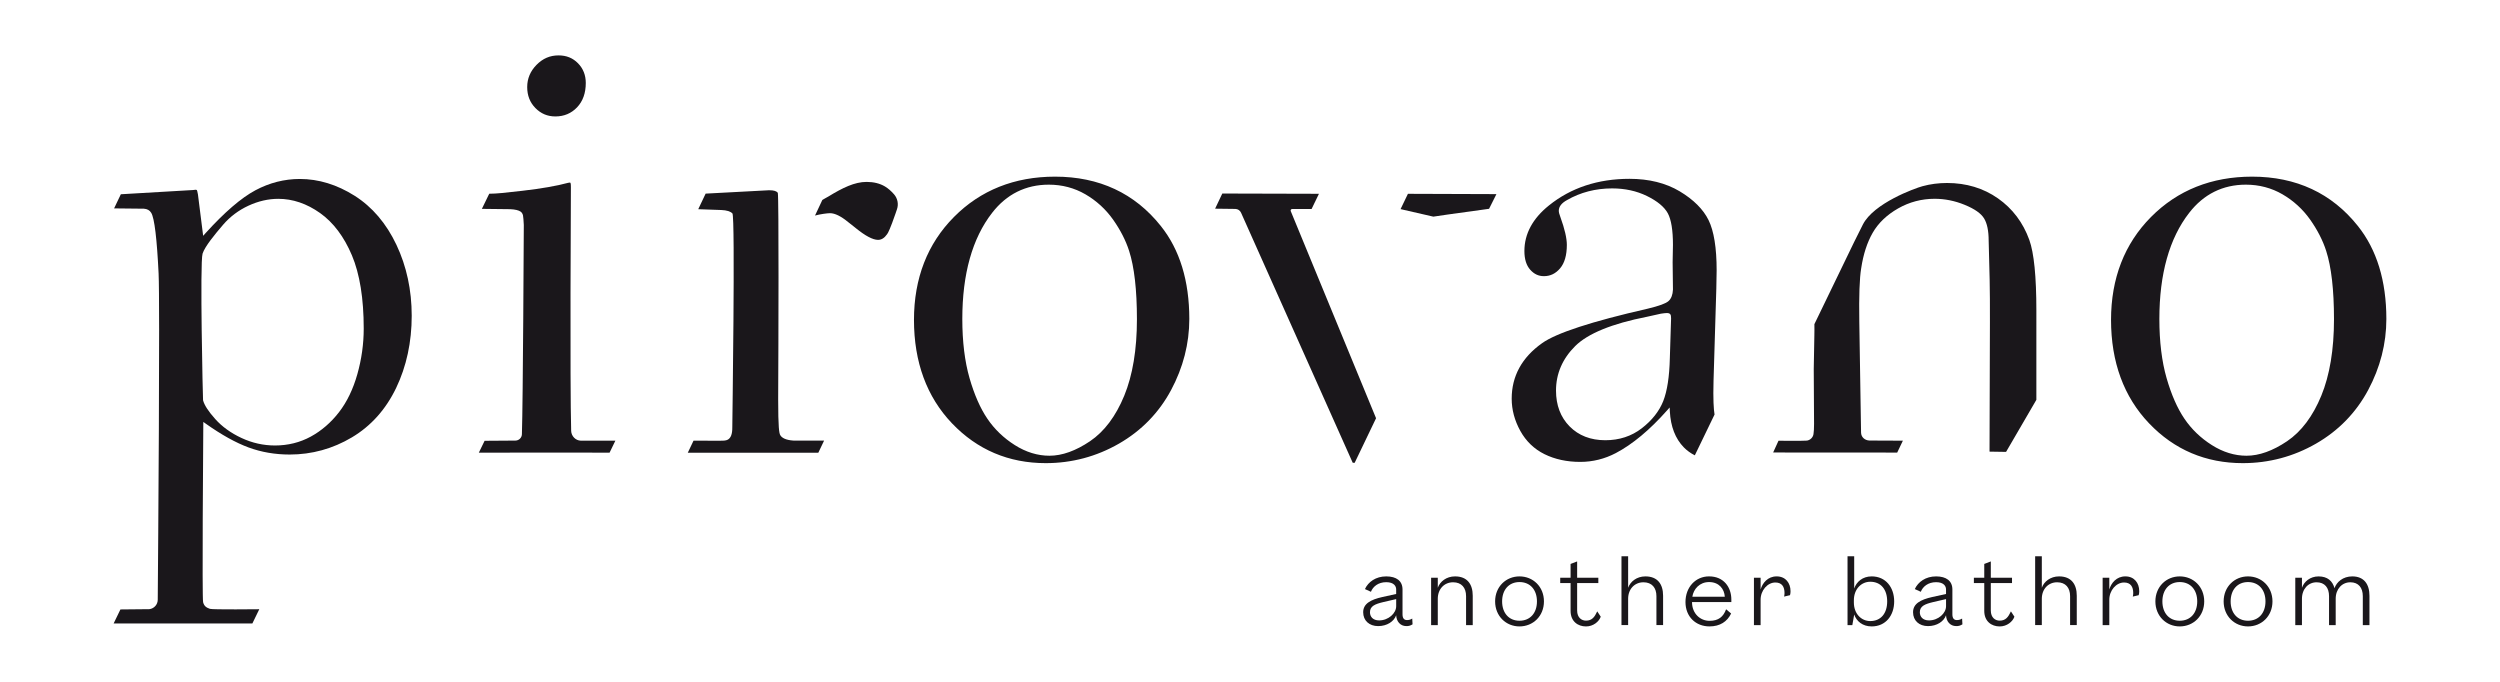
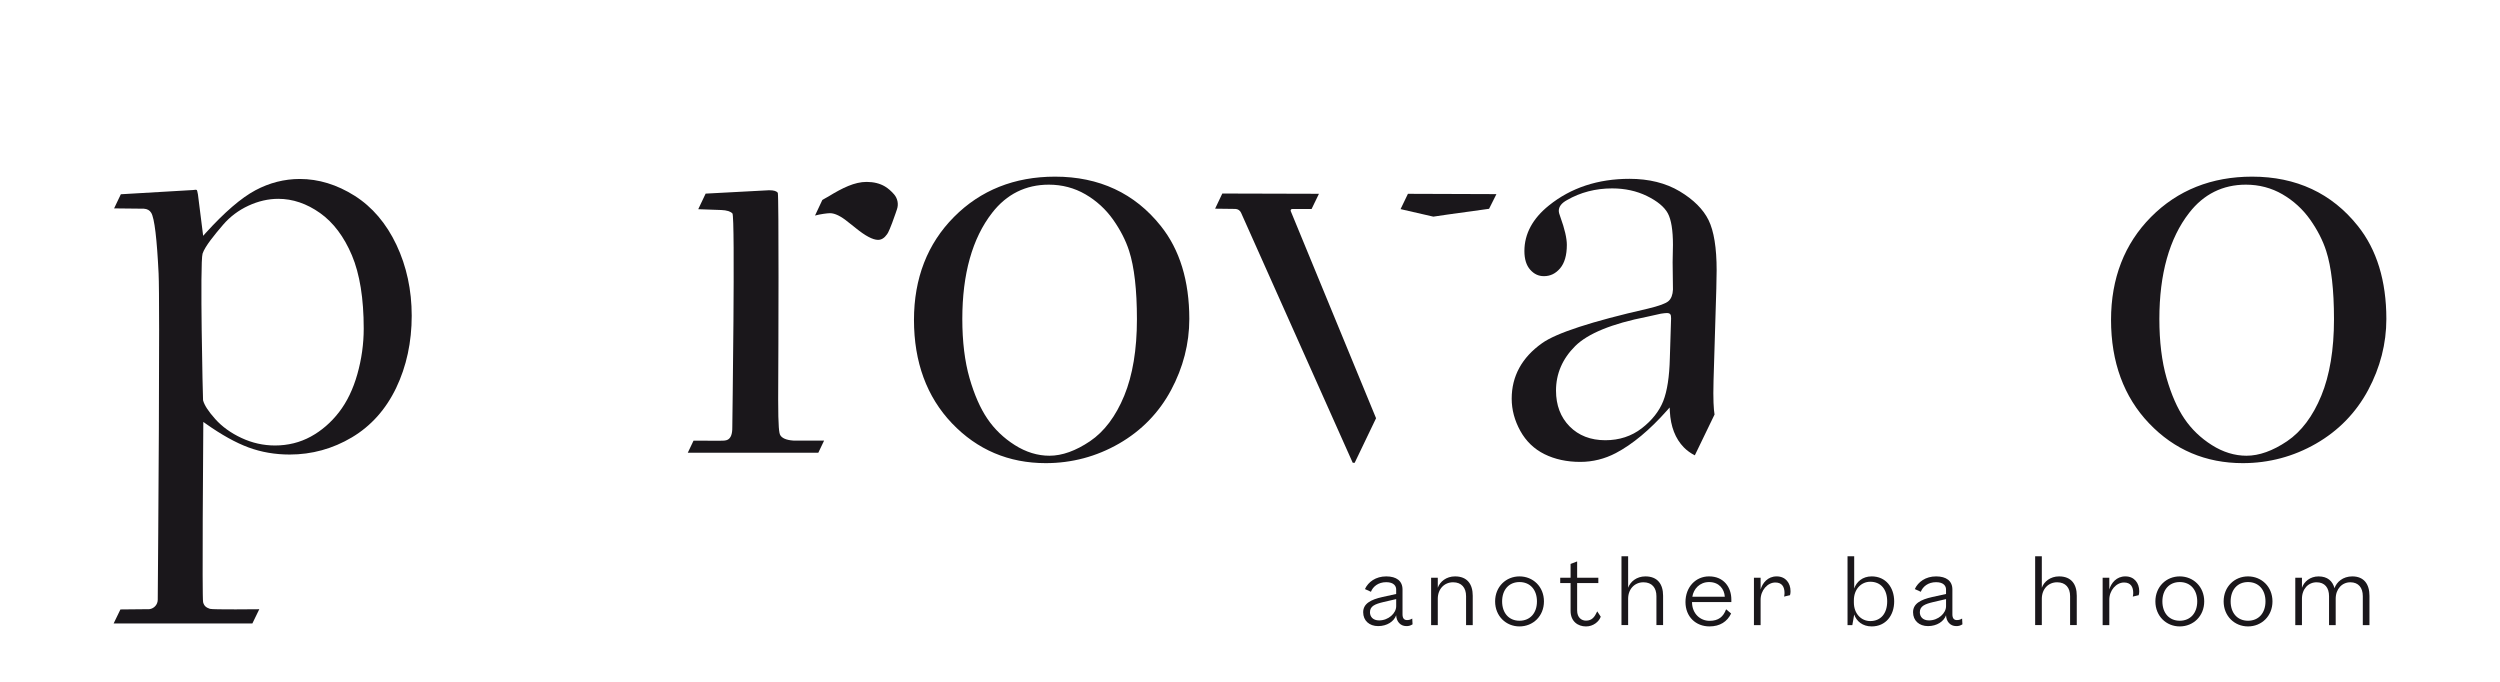
<svg xmlns="http://www.w3.org/2000/svg" version="1.1" id="Livello_1" x="0px" y="0px" width="311.811px" height="85.039px" viewBox="0 0 311.811 85.039" xml:space="preserve">
  <g>
-     <path fill="#1A171B" d="M60.442,54.978l3.838-0.027c0.441-0.002,0.8-0.35,0.814-0.789c0.136-3.945,0.235-25.876,0.237-26.098 c-0.028-0.506-0.061-1.044-0.102-1.208c-0.05-0.198-0.146-0.352-0.287-0.457c-0.271-0.182-0.695-0.281-1.307-0.309l-3.533-0.041 l0.917-1.887c0.962-0.006,1.879-0.112,3.981-0.351l0.177-0.019c2.367-0.274,4.283-0.608,5.694-0.994 c0.089-0.02,0.162-0.031,0.22-0.031c0.083,0.021,0.113,0.12,0.113,0.579c-0.001,0.244-0.131,24.66,0.034,30.391 c0.02,0.654,0.549,1.211,1.207,1.225l4.307,0.002l-0.722,1.492L68.73,56.45l-9.008,0.008L60.442,54.978z M69.272,14.523 c-0.983,0-1.798-0.341-2.49-1.043c-0.691-0.704-1.027-1.564-1.027-2.629c0-1.048,0.391-1.978,1.164-2.763 c0.782-0.794,1.678-1.179,2.742-1.179c0.985,0,1.78,0.321,2.432,0.985c0.643,0.656,0.968,1.481,0.968,2.454 c0,1.258-0.365,2.28-1.085,3.037C71.257,14.141,70.347,14.523,69.272,14.523" />
    <path fill="#1A171B" d="M130.43,57.765c-4.617,0-8.551-1.67-11.694-4.967c-3.146-3.297-4.741-7.637-4.741-12.9 c0-5.184,1.678-9.502,4.99-12.837c3.31-3.337,7.552-5.029,12.606-5.029c5.504,0,9.942,2.071,13.189,6.153 c2.359,2.943,3.556,6.845,3.556,11.597c0,3.073-0.769,6.062-2.28,8.881c-1.511,2.818-3.697,5.062-6.499,6.672 C136.751,56.946,133.681,57.765,130.43,57.765 M130.817,23.032c-2.887,0-5.268,1.183-7.078,3.518 c-2.465,3.166-3.715,7.619-3.715,13.232c0,2.821,0.303,5.299,0.897,7.365c0.595,2.072,1.346,3.783,2.232,5.082 c0.884,1.305,2.036,2.41,3.42,3.285c1.391,0.881,2.844,1.326,4.321,1.326c1.58,0,3.282-0.611,5.06-1.811 c1.777-1.201,3.212-3.111,4.267-5.676c1.051-2.555,1.582-5.762,1.582-9.534c0-3.659-0.329-6.529-0.976-8.53 c-0.417-1.3-1.09-2.612-2-3.902c-0.917-1.293-2.076-2.353-3.447-3.151C134.003,23.438,132.467,23.032,130.817,23.032" />
    <path fill="#1A171B" d="M279.733,57.765c-4.617,0-8.552-1.67-11.693-4.967c-3.146-3.297-4.742-7.637-4.742-12.9 c0-5.184,1.678-9.502,4.989-12.837c3.311-3.337,7.553-5.029,12.606-5.029c5.504,0,9.942,2.071,13.19,6.153 c2.357,2.943,3.554,6.845,3.554,11.597c0,3.073-0.766,6.062-2.278,8.881c-1.511,2.818-3.698,5.062-6.5,6.672 C286.054,56.946,282.983,57.765,279.733,57.765 M280.119,23.032c-2.886,0-5.268,1.183-7.077,3.518 c-2.466,3.166-3.716,7.619-3.716,13.232c0,2.821,0.303,5.299,0.897,7.365c0.595,2.072,1.346,3.783,2.231,5.082 c0.884,1.305,2.035,2.41,3.421,3.285c1.391,0.881,2.844,1.326,4.32,1.326c1.58,0,3.283-0.611,5.061-1.811 c1.777-1.201,3.213-3.111,4.267-5.676c1.051-2.555,1.583-5.762,1.583-9.534c0-3.659-0.329-6.529-0.976-8.53 c-0.417-1.3-1.09-2.612-2-3.902c-0.917-1.293-2.077-2.354-3.447-3.151C283.307,23.438,281.771,23.032,280.119,23.032" />
    <path fill="#1A171B" d="M86.499,54.964l3.363,0.004c0.529-0.027,1.507,0.184,1.475-1.717c-0.004-0.242,0.38-26.266,0.013-26.633 c-0.26-0.258-0.712-0.396-1.387-0.424l-2.876-0.101l0.923-1.944l7.835-0.417l0.145-0.002c0.518,0,0.862,0.105,1.022,0.314 c0.139,0.633,0.081,18.81,0.045,25.756c0,3.547,0.125,4.244,0.26,4.469c0.189,0.348,0.708,0.625,1.652,0.682l3.815,0.004 l-0.719,1.508l-16.281,0.002L86.499,54.964z" />
    <path fill="#1A171B" d="M109.514,29.917c-0.648,0-1.581-0.493-2.777-1.465l-0.93-0.736c-0.921-0.756-1.671-1.126-2.288-1.126 c-0.327,0-1.223,0.119-1.866,0.294l0.912-1.943c0.149-0.105,0.543-0.301,0.76-0.433c1.751-1.071,3.261-1.819,4.758-1.819 c0.887,0,1.66,0.191,2.297,0.571c0.38,0.227,0.758,0.555,1.127,0.974c0.445,0.51,0.587,1.22,0.371,1.857l-0.189,0.555 c-0.633,1.831-0.92,2.409-1.05,2.57C110.305,29.692,109.939,29.917,109.514,29.917" />
    <path fill="#1A171B" d="M197.091,57.61c-1.667,0-3.167-0.326-4.459-0.967c-1.284-0.635-2.297-1.609-3.01-2.896 c-0.715-1.291-1.077-2.646-1.077-4.023c0-2.809,1.274-5.135,3.786-6.919c1.773-1.269,6.201-2.714,13.158-4.3 c1.439-0.345,2.295-0.658,2.62-0.958c0.336-0.301,0.52-0.783,0.549-1.429l-0.04-3.415l0.04-2.16c0-1.831-0.216-3.157-0.642-3.944 c-0.433-0.794-1.307-1.518-2.602-2.153c-1.285-0.629-2.745-0.949-4.34-0.949c-2.062,0-3.955,0.491-5.63,1.458 c-0.679,0.37-1.024,0.818-1.024,1.33c0,0.186,0.066,0.449,0.206,0.806c0.529,1.462,0.798,2.625,0.798,3.448 c0,1.286-0.283,2.271-0.842,2.929c-0.56,0.657-1.221,0.975-2.018,0.975c-0.671,0-1.229-0.263-1.71-0.805 c-0.48-0.537-0.724-1.32-0.724-2.325c0-2.144,1.028-4.058,3.059-5.687c2.736-2.205,6.117-3.323,10.05-3.323 c2.426,0,4.532,0.524,6.262,1.559c1.724,1.033,2.936,2.242,3.599,3.592c0.668,1.358,1.007,3.463,1.007,6.256 c0,0.671-0.016,1.428-0.04,2.278l-0.347,11.487c-0.066,2.334,0.016,3.582,0.125,4.227l-2.46,5.088 c-0.534-0.271-0.985-0.6-1.372-0.994c-1.058-1.084-1.645-2.598-1.743-4.496l-0.024-0.479l-0.317,0.359 c-2.167,2.447-4.323,4.24-6.403,5.332C200.14,57.239,198.649,57.61,197.091,57.61 M207.921,39.044c-0.186,0-0.437,0.026-0.767,0.08 l-1.752,0.389c-4.347,0.854-7.354,2.082-8.934,3.649c-1.591,1.579-2.396,3.448-2.396,5.555c0,1.824,0.571,3.328,1.698,4.467 c1.127,1.143,2.626,1.723,4.453,1.723c1.74,0,3.271-0.502,4.548-1.492c1.271-0.982,2.172-2.123,2.675-3.389 c0.494-1.252,0.771-3.061,0.824-5.365l0.155-4.951c0.001-0.264-0.028-0.415-0.096-0.507 C208.248,39.096,208.11,39.044,207.921,39.044" />
-     <path fill="#1A171B" d="M221.822,54.972c0,0,3.293,0.025,3.552-0.018c0.419-0.07,0.748-0.393,0.812-0.811 c0.044-0.277,0.071-0.678,0.071-1.268l-0.039-6.848l0.077-4.211c0.008-0.652,0.015-0.61,0.004-1.386c0,0,4.931-10.194,4.949-10.228 c0.003-0.006,0.841-1.693,1.097-2.197c1.358-2.667,6.479-4.521,7.44-4.781c0.966-0.265,1.994-0.4,3.062-0.4 c2.397,0,4.533,0.646,6.346,1.918c1.813,1.271,3.13,3.014,3.913,5.185c0.584,1.624,0.878,4.581,0.878,8.791V49.87l-3.779,6.492 l-2.063-0.033l0.049-16.14c0.02-4.16-0.068-7.046-0.121-8.771c-0.021-0.653-0.036-1.12-0.036-1.4c0-1.215-0.191-2.147-0.569-2.771 c-0.387-0.634-1.183-1.192-2.434-1.703c-1.219-0.499-2.474-0.75-3.729-0.75c-1.627,0-3.161,0.404-4.563,1.204 c-1.405,0.802-2.472,1.822-3.167,3.032c-0.692,1.201-1.177,2.694-1.438,4.439c-0.206,1.216-0.285,3.467-0.234,6.685l0.219,13.798 c0.01,0.564,0.451,0.959,1.018,0.994l4.199,0.018l-0.71,1.484l-15.473-0.01L221.822,54.972z" />
    <path fill="#1A171B" d="M174.685,26.082l0.918-1.909l11.037,0.039l-0.917,1.831c-5.15,0.712-6.547,0.905-6.948,0.978 L174.685,26.082z" />
    <path fill="#1A171B" d="M168.717,57.718l-13.929-31.19c-0.126-0.283-0.404-0.466-0.714-0.47l-2.52-0.031l0.897-1.89l12.054,0.033 l-0.919,1.898l-2.423,0.001c-0.136,0-0.227,0.138-0.176,0.262l10.641,25.832l-2.665,5.555H168.717z" />
    <path fill="#1A171B" d="M14.173,77.761l0.847-1.748l3.614-0.035c0.589-0.076,1.037-0.576,1.041-1.17 c0.05-6.037,0.286-36.972,0.106-40.707c-0.204-4.209-0.509-6.937-0.931-7.571c-0.18-0.3-0.483-0.47-0.899-0.5l-3.721-0.039 l0.841-1.762l9.004-0.527c0.156-0.024,0.256-0.036,0.324-0.036c0.093,0,0.134,0.03,0.157,0.053c0.006,0.012,0.069,0.13,0.131,0.525 l0.651,5.168l0.291-0.322c2.364-2.61,4.457-4.411,6.22-5.354c1.757-0.938,3.623-1.414,5.546-1.414c2.341,0,4.642,0.706,6.84,2.097 c2.196,1.392,3.95,3.449,5.21,6.116c1.265,2.675,1.906,5.65,1.906,8.841c0,3.291-0.654,6.323-1.941,9.008 c-1.285,2.678-3.143,4.754-5.524,6.17c-2.386,1.42-4.997,2.139-7.761,2.139c-1.811,0-3.533-0.297-5.122-0.883 c-1.594-0.588-3.389-1.586-5.332-2.963l-0.313-0.223l-0.002,0.383c-0.017,2.115-0.161,21.574-0.024,22.102 c0.139,0.539,0.456,0.688,0.855,0.83c0.319,0.113,6.152,0.047,6.152,0.047l-0.861,1.773H14.173z M34.708,24.798 c-1.244,0-2.498,0.289-3.726,0.859c-1.228,0.569-2.288,1.366-3.149,2.366c-1.042,1.211-2.277,2.715-2.567,3.61 c-0.349,1.079,0.033,18.184,0.06,18.287c0.159,0.611,0.656,1.377,1.52,2.344c0.847,0.949,1.95,1.746,3.277,2.363 c1.327,0.621,2.732,0.936,4.174,0.936c1.62,0,3.122-0.375,4.467-1.109c1.336-0.73,2.52-1.754,3.515-3.039 c0.996-1.285,1.768-2.885,2.294-4.756c0.525-1.865,0.792-3.773,0.792-5.675c0-3.746-0.495-6.819-1.472-9.135 c-0.981-2.327-2.317-4.103-3.972-5.278C38.264,25.395,36.509,24.798,34.708,24.798" />
    <path fill="#1A171B" d="M170.242,73.472c0.407-0.889,1.349-1.582,2.656-1.582c1.28,0,2.03,0.572,2.03,1.635v3.105 c0,0.518,0.23,0.709,0.559,0.709c0.259,0,0.462-0.068,0.654-0.191l0.04,0.723c-0.299,0.178-0.491,0.219-0.776,0.219 c-0.764,0-1.24-0.6-1.268-1.35c-0.272,0.764-1.13,1.35-2.248,1.35c-1.104,0-1.867-0.682-1.867-1.73 c0-1.062,0.928-1.568,2.385-1.895l1.73-0.381v-0.572c0-0.381-0.259-0.9-1.239-0.9c-1.009,0-1.663,0.561-1.908,1.199L170.242,73.472 z M174.138,74.722l-1.594,0.369c-1.035,0.246-1.676,0.504-1.676,1.268c0,0.559,0.367,1.021,1.145,1.021 c1.158,0,2.125-0.887,2.125-1.77V74.722z" />
    <path fill="#1A171B" d="M179.327,77.966h-0.832v-5.912h0.832v1.254c0.271-0.764,1.062-1.418,2.151-1.418 c1.54,0,2.208,0.994,2.208,2.412v3.664h-0.831v-3.611c0-1.047-0.558-1.73-1.621-1.73c-1.076,0-1.907,0.818-1.907,2.057V77.966z" />
    <path fill="#1A171B" d="M189.517,78.13c-1.676,0-3.039-1.283-3.039-3.121s1.363-3.119,3.039-3.119c1.688,0,3.051,1.281,3.051,3.119 S191.205,78.13,189.517,78.13 M189.517,77.421c1.335,0,2.179-0.967,2.179-2.412c0-1.443-0.844-2.412-2.179-2.412 c-1.322,0-2.166,0.969-2.166,2.412C187.351,76.454,188.194,77.421,189.517,77.421" />
    <path fill="#1A171B" d="M195.89,72.054v-1.717l0.818-0.314v2.031h2.643v0.666h-2.643v3.42c0,0.9,0.559,1.268,1.103,1.268 c0.75,0,1.076-0.449,1.404-1.158l0.437,0.668c-0.22,0.613-0.927,1.213-1.841,1.213c-1.008,0-1.921-0.627-1.921-1.936V72.72h-1.293 v-0.666H195.89z" />
    <path fill="#1A171B" d="M203.068,73.308c0.273-0.764,1.062-1.418,2.153-1.418c1.538,0,2.207,0.994,2.207,2.41v3.664h-0.831v-3.609 c0-1.047-0.56-1.73-1.622-1.73c-1.075,0-1.907,0.82-1.907,2.059v3.281h-0.83v-8.582h0.83V73.308z" />
    <path fill="#1A171B" d="M215.913,76.522c-0.489,1.008-1.389,1.607-2.697,1.607c-1.716,0-2.996-1.213-2.996-3.037 c0-1.867,1.267-3.203,2.942-3.203c1.853,0,2.779,1.377,2.779,2.889v0.314h-4.905c0,1.443,1.022,2.342,2.193,2.342 c1.104,0,1.717-0.504,2.058-1.443L215.913,76.522z M215.124,74.425c-0.056-0.955-0.708-1.828-1.962-1.828 c-1.172,0-1.935,0.861-2.085,1.828H215.124z" />
    <path fill="#1A171B" d="M219.591,74.804v3.162h-0.832v-5.912h0.832v1.473c0.231-0.807,0.885-1.637,2.003-1.637 c1.116,0,1.729,0.83,1.729,1.852c0,0.137-0.013,0.355-0.067,0.492l-0.736,0.176c0.026-0.094,0.054-0.271,0.054-0.436 c0-0.775-0.312-1.322-1.144-1.322C220.462,72.651,219.591,73.62,219.591,74.804" />
    <path fill="#1A171B" d="M231.031,77.966h-0.599v-8.582h0.831v4.02c0.286-0.832,1.035-1.514,2.181-1.514 c1.758,0,2.806,1.377,2.806,3.119c0,1.744-1.048,3.121-2.806,3.121c-1.146,0-1.895-0.654-2.181-1.484L231.031,77.966z M231.223,75.146c0,1.418,0.94,2.316,2.043,2.316c1.322,0,2.112-0.953,2.112-2.453c0-1.498-0.79-2.451-2.112-2.451 c-1.103,0-2.043,0.898-2.043,2.314V75.146z" />
    <path fill="#1A171B" d="M238.823,73.472c0.408-0.889,1.348-1.582,2.657-1.582c1.28,0,2.03,0.572,2.03,1.635v3.105 c0,0.518,0.23,0.709,0.558,0.709c0.259,0,0.462-0.068,0.654-0.191l0.04,0.723c-0.299,0.178-0.49,0.219-0.776,0.219 c-0.763,0-1.24-0.6-1.268-1.35c-0.271,0.764-1.13,1.35-2.248,1.35c-1.102,0-1.865-0.682-1.865-1.73 c0-1.062,0.926-1.568,2.383-1.895l1.73-0.381v-0.572c0-0.381-0.259-0.9-1.238-0.9c-1.01,0-1.663,0.561-1.908,1.199L238.823,73.472z M242.719,74.722l-1.594,0.369c-1.035,0.246-1.675,0.504-1.675,1.268c0,0.559,0.367,1.021,1.144,1.021 c1.158,0,2.125-0.887,2.125-1.77V74.722z" />
-     <path fill="#1A171B" d="M247.486,72.054v-1.717l0.817-0.314v2.031h2.644v0.666h-2.644v3.42c0,0.9,0.559,1.268,1.104,1.268 c0.75,0,1.076-0.449,1.403-1.158l0.437,0.668c-0.219,0.613-0.928,1.213-1.84,1.213c-1.008,0-1.921-0.627-1.921-1.936V72.72h-1.295 v-0.666H247.486z" />
    <path fill="#1A171B" d="M254.665,73.306c0.271-0.762,1.062-1.416,2.153-1.416c1.538,0,2.206,0.994,2.206,2.41v3.664h-0.832v-3.609 c0-1.049-0.558-1.73-1.621-1.73c-1.076,0-1.906,0.82-1.906,2.059v3.281h-0.832v-8.582h0.832V73.306z" />
    <path fill="#1A171B" d="M263.082,74.804v3.162h-0.831v-5.912h0.831v1.473c0.232-0.807,0.886-1.637,2.003-1.637 s1.73,0.83,1.73,1.852c0,0.137-0.015,0.355-0.069,0.492l-0.734,0.176c0.027-0.094,0.055-0.271,0.055-0.436 c0-0.775-0.313-1.322-1.144-1.322C263.954,72.651,263.082,73.62,263.082,74.804" />
    <path fill="#1A171B" d="M271.867,78.13c-1.674,0-3.038-1.283-3.038-3.121s1.364-3.119,3.038-3.119c1.689,0,3.053,1.281,3.053,3.119 S273.557,78.13,271.867,78.13 M271.867,77.421c1.336,0,2.181-0.967,2.181-2.412c0-1.443-0.845-2.412-2.181-2.412 c-1.32,0-2.165,0.969-2.165,2.412C269.702,76.454,270.547,77.421,271.867,77.421" />
    <path fill="#1A171B" d="M280.382,78.13c-1.677,0-3.039-1.283-3.039-3.121s1.362-3.119,3.039-3.119c1.688,0,3.051,1.281,3.051,3.119 S282.07,78.13,280.382,78.13 M280.382,77.421c1.334,0,2.179-0.967,2.179-2.412c0-1.443-0.845-2.412-2.179-2.412 c-1.323,0-2.166,0.969-2.166,2.412C278.216,76.454,279.059,77.421,280.382,77.421" />
    <path fill="#1A171B" d="M293.39,71.89c1.473,0,2.14,0.994,2.14,2.412v3.664h-0.83v-3.611c0-1.047-0.532-1.73-1.555-1.73 c-1.021,0-1.826,0.818-1.826,2.057v3.285h-0.83v-3.611c0-1.047-0.532-1.73-1.553-1.73c-1.022,0-1.825,0.818-1.825,2.057v3.285 h-0.832v-5.912h0.832v1.254c0.258-0.764,1.021-1.418,2.07-1.418c1.117,0,1.744,0.572,1.989,1.471 C291.428,72.597,292.219,71.89,293.39,71.89" />
  </g>
</svg>